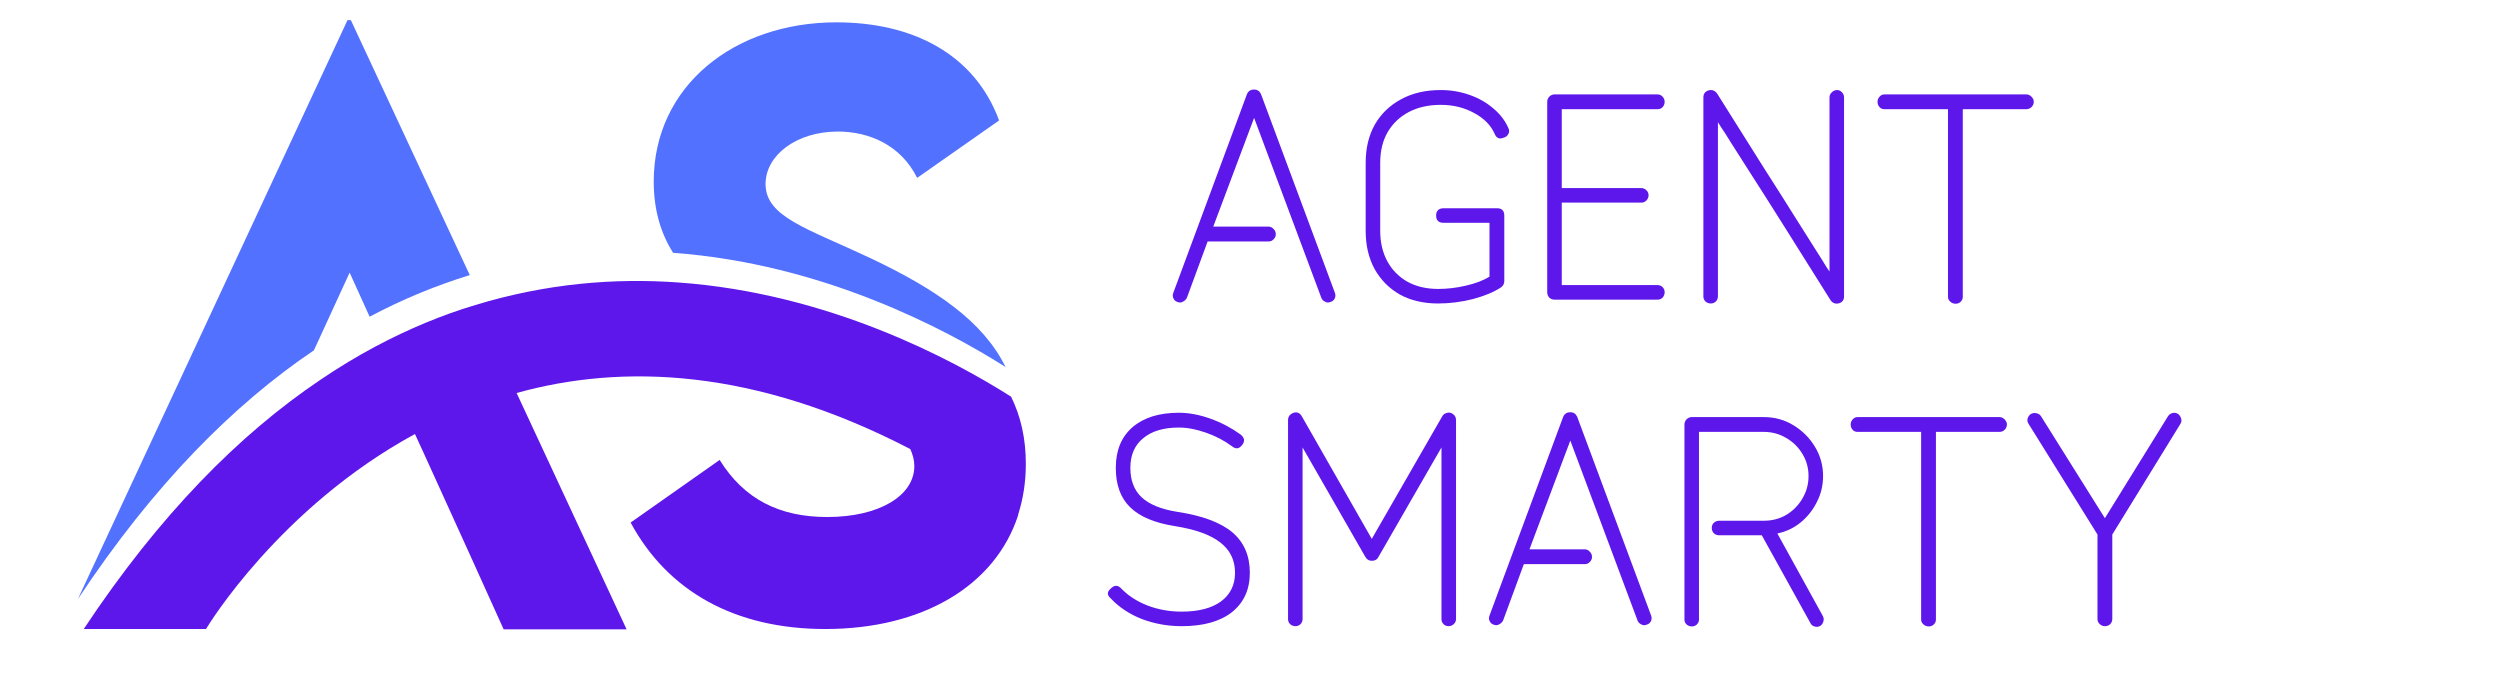
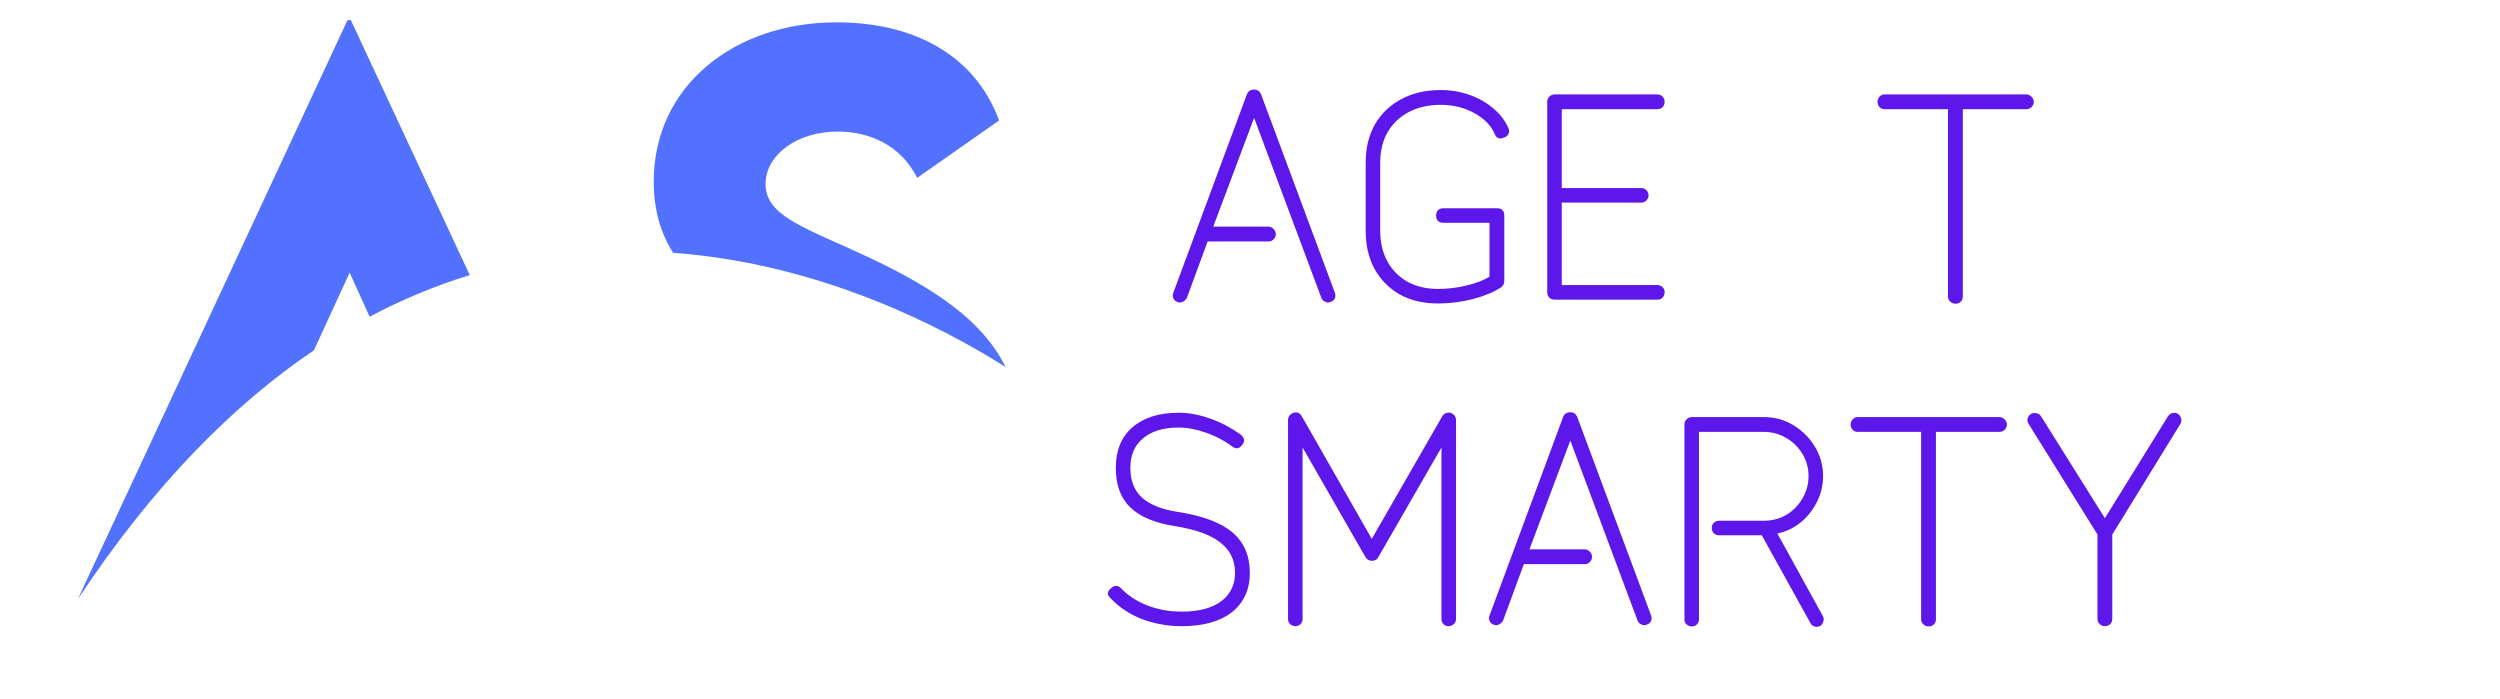
<svg xmlns="http://www.w3.org/2000/svg" width="204" zoomAndPan="magnify" viewBox="0 0 153 42.75" height="57" preserveAspectRatio="xMidYMid meet" version="1.0">
  <defs>
    <g />
    <clipPath id="a1bec6866c">
      <path d="M 4.695 1.234 L 62 1.234 L 62 37 L 4.695 37 Z M 4.695 1.234 " clip-rule="nonzero" />
    </clipPath>
    <clipPath id="93a5b34603">
-       <path d="M 5 17 L 62.855 17 L 62.855 38.516 L 5 38.516 Z M 5 17 " clip-rule="nonzero" />
-     </clipPath>
+       </clipPath>
  </defs>
  <g clip-path="url(#a1bec6866c)">
    <path fill="#5271ff" d="M 28.75 16.836 C 26.734 17.457 24.676 18.289 22.621 19.383 L 21.398 16.684 L 19.211 21.441 C 14.309 24.746 9.406 29.656 4.766 36.664 L 21.266 1.234 L 21.473 1.234 Z M 53.301 15.812 C 49.414 13.98 46.852 13.285 46.852 11.262 C 46.852 9.508 48.734 8.051 51.281 8.051 C 53.168 8.051 55.129 8.863 56.129 10.887 L 61.145 7.371 C 59.633 3.273 55.809 1.367 51.188 1.367 C 44.965 1.367 40.008 5.238 40.008 11.113 C 40.008 12.887 40.457 14.305 41.195 15.473 C 50.34 16.137 57.879 20.141 61.539 22.461 C 60.164 19.648 57.238 17.684 53.301 15.812 Z M 53.301 15.812 " fill-opacity="1" fill-rule="nonzero" />
  </g>
  <g clip-path="url(#93a5b34603)">
    <path fill="#5e17eb" d="M 62.781 28.395 C 62.781 29.508 62.613 30.547 62.312 31.488 L 62.312 31.527 C 60.898 35.871 56.43 38.496 50.508 38.496 C 44.965 38.496 40.855 36.176 38.594 31.98 L 44.043 28.148 C 45.531 30.547 47.699 31.641 50.621 31.641 C 53.809 31.641 55.957 30.34 55.957 28.523 C 55.957 28.168 55.863 27.824 55.711 27.484 C 46.152 22.52 38.082 22.254 31.617 24.051 L 38.348 38.516 L 30.824 38.516 L 28.637 33.68 L 25.941 27.75 L 25.395 26.562 C 17.098 31.074 12.703 38.328 12.609 38.496 L 5.125 38.496 C 9.781 31.473 14.664 26.578 19.566 23.273 C 20.699 22.5 21.832 21.82 22.961 21.215 C 25.016 20.121 27.07 19.27 29.09 18.668 C 33.426 17.344 37.629 17.004 41.535 17.289 C 50.68 17.949 58.219 21.953 61.879 24.277 C 62.48 25.504 62.781 26.844 62.781 28.395 Z M 62.781 28.395 " fill-opacity="1" fill-rule="nonzero" />
  </g>
  <g fill="#5e17eb" fill-opacity="1">
    <g transform="translate(71.095, 18.339)">
      <g>
        <path d="M 0.969 0.141 C 0.852 0.109 0.77 0.035 0.719 -0.078 C 0.664 -0.191 0.664 -0.312 0.719 -0.438 L 5.219 -12.578 C 5.301 -12.766 5.445 -12.859 5.656 -12.859 C 5.852 -12.859 5.992 -12.766 6.078 -12.578 L 10.594 -0.438 C 10.645 -0.312 10.645 -0.191 10.594 -0.078 C 10.539 0.035 10.453 0.109 10.328 0.141 C 10.223 0.191 10.113 0.188 10 0.125 C 9.883 0.07 9.805 -0.008 9.766 -0.125 L 5.656 -11.125 L 3.156 -4.469 L 6.547 -4.469 C 6.66 -4.469 6.758 -4.422 6.844 -4.328 C 6.938 -4.242 6.984 -4.133 6.984 -4 C 6.984 -3.883 6.938 -3.781 6.844 -3.688 C 6.758 -3.602 6.66 -3.562 6.547 -3.562 L 2.812 -3.562 L 1.547 -0.125 C 1.492 -0.008 1.41 0.07 1.297 0.125 C 1.191 0.188 1.082 0.191 0.969 0.141 Z M 0.969 0.141 " />
      </g>
    </g>
  </g>
  <g fill="#5e17eb" fill-opacity="1">
    <g transform="translate(82.391, 18.339)">
      <g>
        <path d="M 5.625 0.234 C 4.727 0.234 3.945 0.051 3.281 -0.312 C 2.625 -0.688 2.109 -1.207 1.734 -1.875 C 1.367 -2.551 1.188 -3.332 1.188 -4.219 L 1.188 -8.375 C 1.188 -9.27 1.375 -10.051 1.75 -10.719 C 2.133 -11.383 2.672 -11.898 3.359 -12.266 C 4.047 -12.641 4.852 -12.828 5.781 -12.828 C 6.406 -12.828 6.992 -12.727 7.547 -12.531 C 8.109 -12.332 8.594 -12.055 9 -11.703 C 9.414 -11.359 9.723 -10.957 9.922 -10.5 C 9.984 -10.375 9.984 -10.254 9.922 -10.141 C 9.859 -10.023 9.77 -9.953 9.656 -9.922 C 9.383 -9.797 9.191 -9.875 9.078 -10.156 C 8.848 -10.676 8.43 -11.098 7.828 -11.422 C 7.223 -11.754 6.539 -11.922 5.781 -11.922 C 5.031 -11.922 4.379 -11.773 3.828 -11.484 C 3.273 -11.191 2.844 -10.781 2.531 -10.25 C 2.227 -9.719 2.078 -9.094 2.078 -8.375 L 2.078 -4.219 C 2.078 -3.508 2.223 -2.883 2.516 -2.344 C 2.805 -1.812 3.219 -1.395 3.75 -1.094 C 4.289 -0.801 4.914 -0.656 5.625 -0.656 C 6.188 -0.656 6.754 -0.723 7.328 -0.859 C 7.91 -0.992 8.391 -1.176 8.766 -1.406 L 8.766 -4.703 L 5.969 -4.703 C 5.656 -4.703 5.5 -4.848 5.5 -5.141 C 5.5 -5.441 5.656 -5.594 5.969 -5.594 L 9.234 -5.594 C 9.523 -5.594 9.672 -5.441 9.672 -5.141 L 9.672 -1.141 C 9.672 -0.973 9.602 -0.844 9.469 -0.75 C 9.02 -0.457 8.441 -0.219 7.734 -0.031 C 7.023 0.145 6.32 0.234 5.625 0.234 Z M 5.625 0.234 " />
      </g>
    </g>
  </g>
  <g fill="#5e17eb" fill-opacity="1">
    <g transform="translate(93.346, 18.339)">
      <g>
        <path d="M 1.797 0 C 1.672 0 1.562 -0.039 1.469 -0.125 C 1.383 -0.219 1.344 -0.328 1.344 -0.453 L 1.344 -12.109 C 1.344 -12.223 1.383 -12.328 1.469 -12.422 C 1.562 -12.516 1.672 -12.562 1.797 -12.562 L 8.094 -12.562 C 8.219 -12.562 8.32 -12.516 8.406 -12.422 C 8.488 -12.328 8.531 -12.223 8.531 -12.109 C 8.531 -11.984 8.488 -11.875 8.406 -11.781 C 8.32 -11.695 8.219 -11.656 8.094 -11.656 L 2.234 -11.656 L 2.234 -6.828 L 7.109 -6.828 C 7.223 -6.828 7.32 -6.785 7.406 -6.703 C 7.5 -6.617 7.547 -6.516 7.547 -6.391 C 7.547 -6.266 7.5 -6.156 7.406 -6.062 C 7.32 -5.977 7.223 -5.938 7.109 -5.938 L 2.234 -5.938 L 2.234 -0.891 L 8.094 -0.891 C 8.219 -0.891 8.32 -0.848 8.406 -0.766 C 8.488 -0.68 8.531 -0.578 8.531 -0.453 C 8.531 -0.328 8.488 -0.219 8.406 -0.125 C 8.32 -0.039 8.219 0 8.094 0 Z M 1.797 0 " />
      </g>
    </g>
  </g>
  <g fill="#5e17eb" fill-opacity="1">
    <g transform="translate(102.903, 18.339)">
      <g>
-         <path d="M 1.797 0.234 C 1.672 0.234 1.562 0.191 1.469 0.109 C 1.383 0.023 1.344 -0.078 1.344 -0.203 L 1.344 -12.375 C 1.344 -12.602 1.453 -12.75 1.672 -12.812 C 1.879 -12.863 2.051 -12.797 2.188 -12.609 C 3.301 -10.836 4.254 -9.32 5.047 -8.062 C 5.848 -6.812 6.504 -5.773 7.016 -4.953 C 7.535 -4.129 7.945 -3.477 8.25 -3 C 8.551 -2.531 8.758 -2.195 8.875 -2 C 9 -1.812 9.062 -1.719 9.062 -1.719 L 9.062 -12.375 C 9.062 -12.5 9.109 -12.602 9.203 -12.688 C 9.297 -12.781 9.406 -12.828 9.531 -12.828 C 9.645 -12.828 9.742 -12.781 9.828 -12.688 C 9.91 -12.602 9.953 -12.5 9.953 -12.375 L 9.953 -0.203 C 9.953 0.016 9.852 0.156 9.656 0.219 C 9.438 0.281 9.258 0.219 9.125 0.031 C 8.02 -1.738 7.07 -3.25 6.281 -4.5 C 5.488 -5.758 4.828 -6.801 4.297 -7.625 C 3.773 -8.445 3.363 -9.094 3.062 -9.562 C 2.77 -10.039 2.555 -10.375 2.422 -10.562 C 2.297 -10.758 2.234 -10.859 2.234 -10.859 L 2.234 -0.203 C 2.234 -0.078 2.191 0.023 2.109 0.109 C 2.023 0.191 1.922 0.234 1.797 0.234 Z M 1.797 0.234 " />
-       </g>
+         </g>
    </g>
  </g>
  <g fill="#5e17eb" fill-opacity="1">
    <g transform="translate(114.217, 18.339)">
      <g>
        <path d="M 5.469 0.25 C 5.344 0.25 5.234 0.207 5.141 0.125 C 5.047 0.039 5 -0.055 5 -0.172 L 5 -11.656 L 1.109 -11.656 C 0.992 -11.656 0.895 -11.695 0.812 -11.781 C 0.727 -11.875 0.688 -11.984 0.688 -12.109 C 0.688 -12.223 0.727 -12.328 0.812 -12.422 C 0.895 -12.516 0.992 -12.562 1.109 -12.562 L 9.797 -12.562 C 9.91 -12.562 10.016 -12.516 10.109 -12.422 C 10.203 -12.328 10.25 -12.223 10.25 -12.109 C 10.25 -11.984 10.203 -11.875 10.109 -11.781 C 10.016 -11.695 9.91 -11.656 9.797 -11.656 L 5.906 -11.656 L 5.906 -0.172 C 5.906 -0.055 5.863 0.039 5.781 0.125 C 5.695 0.207 5.594 0.25 5.469 0.25 Z M 5.469 0.25 " />
      </g>
    </g>
  </g>
  <g fill="#5e17eb" fill-opacity="1">
    <g transform="translate(125.119, 18.339)">
      <g />
    </g>
  </g>
  <g fill="#5e17eb" fill-opacity="1">
    <g transform="translate(66.959, 38.088)">
      <g>
        <path d="M 5.359 0.234 C 4.504 0.234 3.691 0.086 2.922 -0.203 C 2.16 -0.504 1.523 -0.926 1.016 -1.469 C 0.773 -1.676 0.785 -1.883 1.047 -2.094 C 1.254 -2.289 1.457 -2.285 1.656 -2.078 C 2.07 -1.641 2.609 -1.289 3.266 -1.031 C 3.922 -0.781 4.617 -0.656 5.359 -0.656 C 6.391 -0.656 7.191 -0.863 7.766 -1.281 C 8.336 -1.707 8.625 -2.289 8.625 -3.031 C 8.625 -3.812 8.32 -4.43 7.719 -4.891 C 7.125 -5.359 6.195 -5.691 4.938 -5.891 C 3.695 -6.086 2.785 -6.473 2.203 -7.047 C 1.617 -7.617 1.328 -8.422 1.328 -9.453 C 1.328 -10.516 1.664 -11.344 2.344 -11.938 C 3.031 -12.531 3.977 -12.828 5.188 -12.828 C 5.801 -12.828 6.441 -12.707 7.109 -12.469 C 7.785 -12.227 8.41 -11.898 8.984 -11.484 C 9.211 -11.285 9.238 -11.078 9.062 -10.859 C 8.883 -10.617 8.68 -10.586 8.453 -10.766 C 7.961 -11.129 7.426 -11.41 6.844 -11.609 C 6.258 -11.816 5.707 -11.922 5.188 -11.922 C 4.25 -11.922 3.52 -11.703 3 -11.266 C 2.477 -10.836 2.219 -10.234 2.219 -9.453 C 2.219 -8.691 2.445 -8.094 2.906 -7.656 C 3.375 -7.219 4.098 -6.922 5.078 -6.766 C 6.609 -6.535 7.734 -6.117 8.453 -5.516 C 9.172 -4.91 9.531 -4.082 9.531 -3.031 C 9.531 -2.008 9.164 -1.207 8.438 -0.625 C 7.707 -0.051 6.68 0.234 5.359 0.234 Z M 5.359 0.234 " />
      </g>
    </g>
  </g>
  <g fill="#5e17eb" fill-opacity="1">
    <g transform="translate(77.484, 38.088)">
      <g>
        <path d="M 1.797 0.234 C 1.672 0.234 1.562 0.191 1.469 0.109 C 1.383 0.023 1.344 -0.078 1.344 -0.203 L 1.344 -12.375 C 1.344 -12.594 1.457 -12.742 1.688 -12.828 C 1.906 -12.891 2.07 -12.816 2.188 -12.609 L 6.469 -5.109 L 10.781 -12.609 C 10.832 -12.703 10.906 -12.766 11 -12.797 C 11.102 -12.836 11.195 -12.848 11.281 -12.828 C 11.508 -12.742 11.625 -12.594 11.625 -12.375 L 11.625 -0.203 C 11.625 -0.078 11.578 0.023 11.484 0.109 C 11.398 0.191 11.289 0.234 11.156 0.234 C 11.039 0.234 10.941 0.191 10.859 0.109 C 10.773 0.023 10.734 -0.078 10.734 -0.203 L 10.734 -10.703 L 6.875 -4 C 6.801 -3.844 6.664 -3.766 6.469 -3.766 C 6.301 -3.766 6.172 -3.844 6.078 -4 L 2.234 -10.703 L 2.234 -0.203 C 2.234 -0.078 2.191 0.023 2.109 0.109 C 2.023 0.191 1.922 0.234 1.797 0.234 Z M 1.797 0.234 " />
      </g>
    </g>
  </g>
  <g fill="#5e17eb" fill-opacity="1">
    <g transform="translate(90.447, 38.088)">
      <g>
        <path d="M 0.969 0.141 C 0.852 0.109 0.77 0.035 0.719 -0.078 C 0.664 -0.191 0.664 -0.312 0.719 -0.438 L 5.219 -12.578 C 5.301 -12.766 5.445 -12.859 5.656 -12.859 C 5.852 -12.859 5.992 -12.766 6.078 -12.578 L 10.594 -0.438 C 10.645 -0.312 10.645 -0.191 10.594 -0.078 C 10.539 0.035 10.453 0.109 10.328 0.141 C 10.223 0.191 10.113 0.188 10 0.125 C 9.883 0.07 9.805 -0.008 9.766 -0.125 L 5.656 -11.125 L 3.156 -4.469 L 6.547 -4.469 C 6.66 -4.469 6.758 -4.422 6.844 -4.328 C 6.938 -4.242 6.984 -4.133 6.984 -4 C 6.984 -3.883 6.938 -3.781 6.844 -3.688 C 6.758 -3.602 6.66 -3.562 6.547 -3.562 L 2.812 -3.562 L 1.547 -0.125 C 1.492 -0.008 1.41 0.07 1.297 0.125 C 1.191 0.188 1.082 0.191 0.969 0.141 Z M 0.969 0.141 " />
      </g>
    </g>
  </g>
  <g fill="#5e17eb" fill-opacity="1">
    <g transform="translate(101.744, 38.088)">
      <g>
        <path d="M 1.797 0.25 C 1.672 0.25 1.562 0.207 1.469 0.125 C 1.383 0.039 1.344 -0.055 1.344 -0.172 L 1.344 -12.109 C 1.344 -12.223 1.383 -12.328 1.469 -12.422 C 1.562 -12.516 1.672 -12.562 1.797 -12.562 L 6.203 -12.562 C 6.867 -12.562 7.473 -12.395 8.016 -12.062 C 8.566 -11.727 9.004 -11.289 9.328 -10.75 C 9.66 -10.207 9.828 -9.609 9.828 -8.953 C 9.828 -8.391 9.703 -7.863 9.453 -7.375 C 9.211 -6.883 8.883 -6.469 8.469 -6.125 C 8.051 -5.781 7.57 -5.551 7.031 -5.438 L 9.812 -0.391 C 9.875 -0.273 9.883 -0.16 9.844 -0.047 C 9.812 0.066 9.75 0.156 9.656 0.219 C 9.531 0.281 9.41 0.289 9.297 0.25 C 9.18 0.219 9.098 0.145 9.047 0.031 L 6.078 -5.328 L 3.469 -5.328 C 3.344 -5.328 3.234 -5.367 3.141 -5.453 C 3.055 -5.547 3.016 -5.656 3.016 -5.781 C 3.016 -5.906 3.055 -6.008 3.141 -6.094 C 3.234 -6.176 3.344 -6.219 3.469 -6.219 L 6.203 -6.219 C 6.703 -6.219 7.16 -6.336 7.578 -6.578 C 7.992 -6.828 8.32 -7.16 8.562 -7.578 C 8.812 -7.992 8.938 -8.453 8.938 -8.953 C 8.938 -9.453 8.812 -9.906 8.562 -10.312 C 8.32 -10.719 7.992 -11.039 7.578 -11.281 C 7.16 -11.531 6.703 -11.656 6.203 -11.656 L 2.234 -11.656 L 2.234 -0.172 C 2.234 -0.055 2.191 0.039 2.109 0.125 C 2.023 0.207 1.922 0.25 1.797 0.25 Z M 1.797 0.25 " />
      </g>
    </g>
  </g>
  <g fill="#5e17eb" fill-opacity="1">
    <g transform="translate(112.573, 38.088)">
      <g>
        <path d="M 5.469 0.25 C 5.344 0.25 5.234 0.207 5.141 0.125 C 5.047 0.039 5 -0.055 5 -0.172 L 5 -11.656 L 1.109 -11.656 C 0.992 -11.656 0.895 -11.695 0.812 -11.781 C 0.727 -11.875 0.688 -11.984 0.688 -12.109 C 0.688 -12.223 0.727 -12.328 0.812 -12.422 C 0.895 -12.516 0.992 -12.562 1.109 -12.562 L 9.797 -12.562 C 9.91 -12.562 10.016 -12.516 10.109 -12.422 C 10.203 -12.328 10.25 -12.223 10.25 -12.109 C 10.25 -11.984 10.203 -11.875 10.109 -11.781 C 10.016 -11.695 9.91 -11.656 9.797 -11.656 L 5.906 -11.656 L 5.906 -0.172 C 5.906 -0.055 5.863 0.039 5.781 0.125 C 5.695 0.207 5.594 0.25 5.469 0.25 Z M 5.469 0.25 " />
      </g>
    </g>
  </g>
  <g fill="#5e17eb" fill-opacity="1">
    <g transform="translate(123.475, 38.088)">
      <g>
        <path d="M 5.344 0.234 C 5.227 0.234 5.125 0.191 5.031 0.109 C 4.938 0.023 4.891 -0.078 4.891 -0.203 L 4.891 -5.375 L 0.688 -12.125 C 0.613 -12.227 0.586 -12.336 0.609 -12.453 C 0.641 -12.578 0.707 -12.676 0.812 -12.75 C 0.926 -12.812 1.039 -12.828 1.156 -12.797 C 1.281 -12.773 1.375 -12.711 1.438 -12.609 L 5.344 -6.375 L 9.203 -12.609 C 9.273 -12.711 9.367 -12.781 9.484 -12.812 C 9.609 -12.844 9.723 -12.82 9.828 -12.75 C 9.922 -12.676 9.984 -12.578 10.016 -12.453 C 10.047 -12.336 10.023 -12.227 9.953 -12.125 L 5.797 -5.375 L 5.797 -0.203 C 5.797 -0.078 5.754 0.023 5.672 0.109 C 5.586 0.191 5.477 0.234 5.344 0.234 Z M 5.344 0.234 " />
      </g>
    </g>
  </g>
</svg>